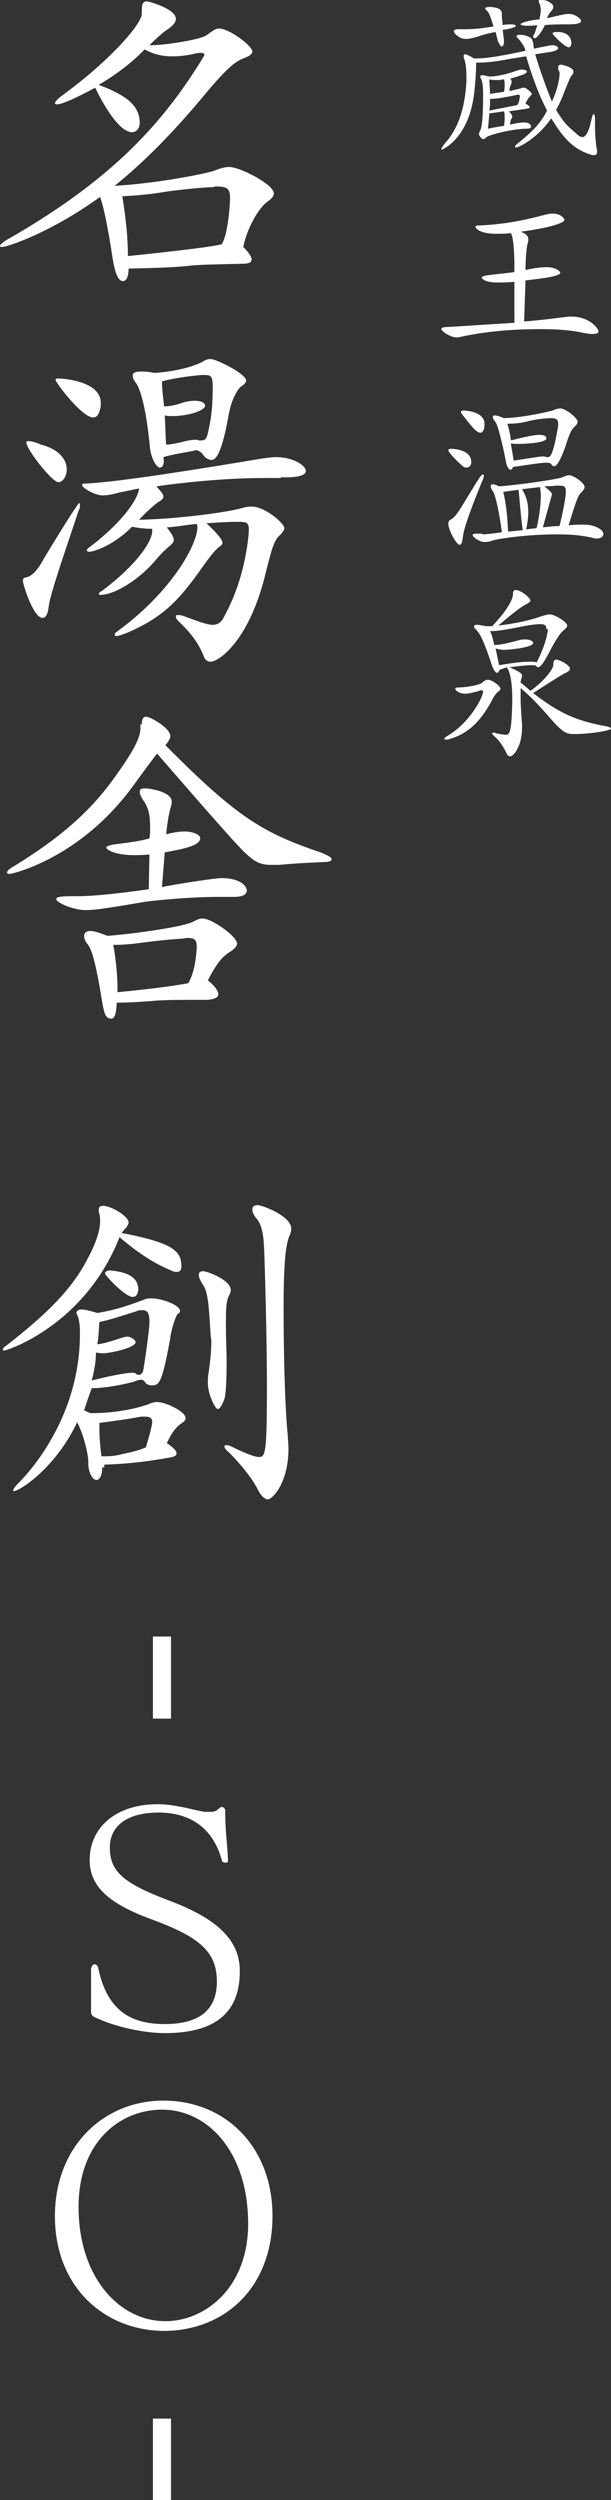
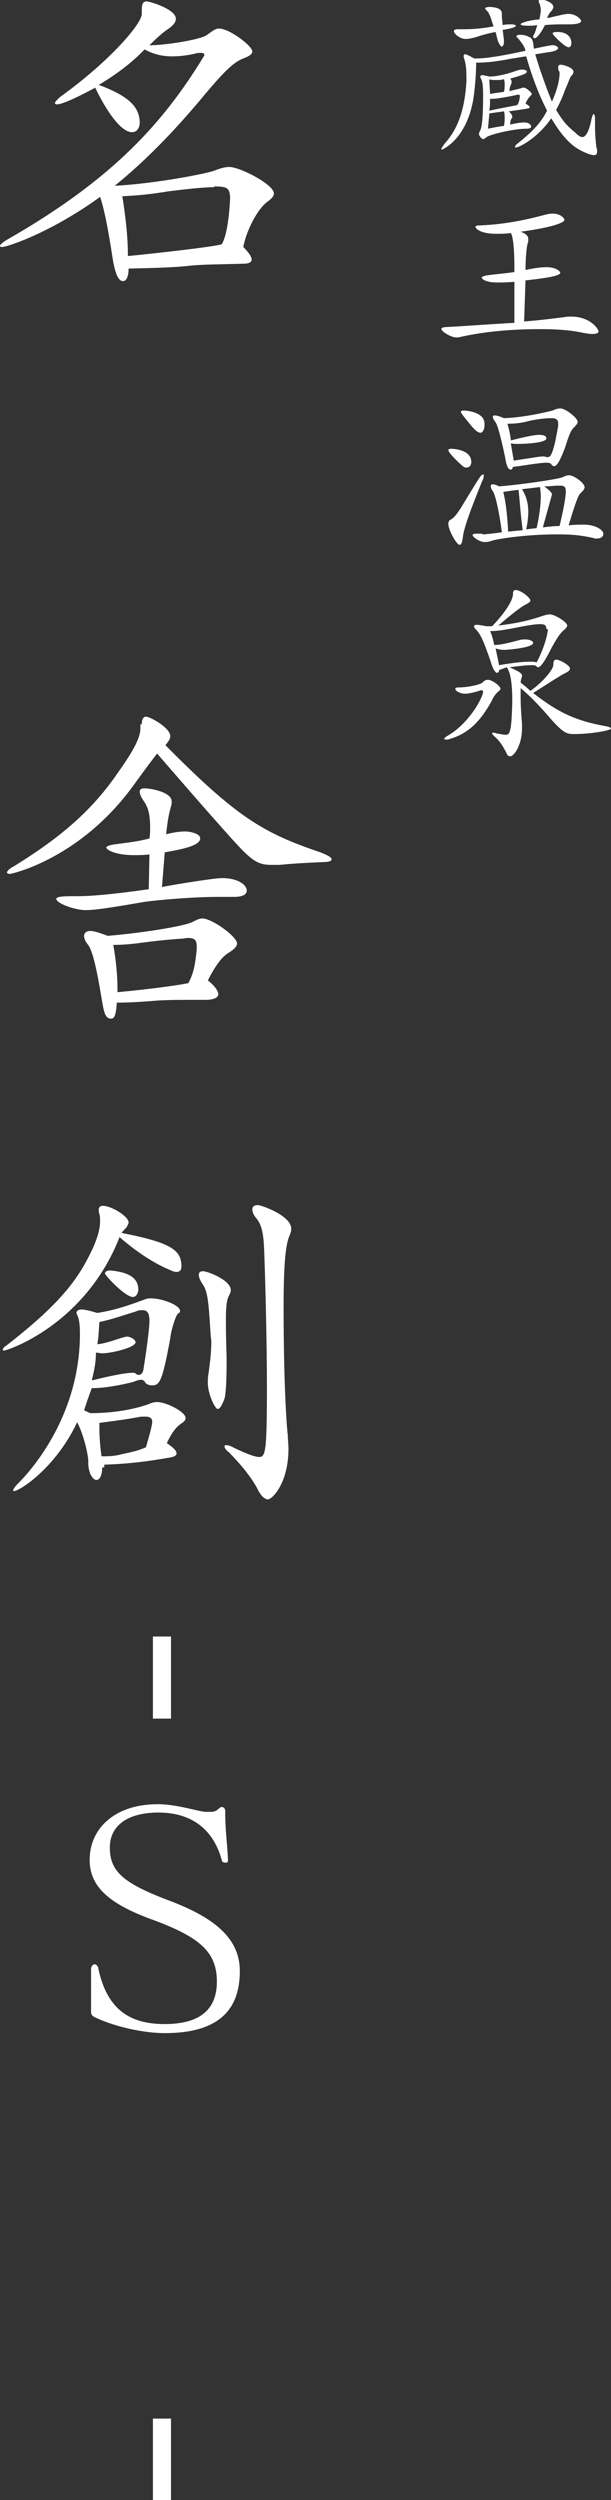
<svg xmlns="http://www.w3.org/2000/svg" version="1.1" id="レイヤー_1" x="0px" y="0px" width="87.9px" height="359.3px" viewBox="0 0 87.9 359.3" style="enable-background:new 0 0 87.9 359.3;" xml:space="preserve">
  <rect x="0" y="0" width="87.9" height="359.3" fill="#333333" stroke="none" />
  <style type="text/css">
	.st0{fill:#FFFFFF;}
</style>
  <g>
    <g>
      <path class="st0" d="M20.1,17.6c0,0.9-0.5,1.4-1.1,1.4c-2.1,0-4.7-5.1-5.3-6.4c-1.1,0.6-4.5,2.4-5.5,2.4c-0.2,0-0.3-0.1-0.3-0.2    s0.3-0.5,0.8-0.9C15.9,8.7,20.4,3.4,20.4,2V1.5c0-0.8,0.1-1.3,0.7-1.3c0.4,0,4.2,1.1,4.2,2.5c0,0.5-0.4,1-1.3,1.6    c-0.5,0.3-1.6,1.3-2.5,2.2h0.2c2,0,7.3-0.8,8.1-1.5c0.7-0.5,1.2-0.9,1.7-0.9c1.5,0,4.8,2.5,4.8,3.3c0,0.4-0.5,0.7-1.3,1    c-1.3,0.5-2.6,1.7-5.3,4.9c-4.8,5.8-9,10-13.2,13.4c5.9-0.3,13.5-1.8,14.4-2.2c0.8-0.3,1.4-0.5,2.1-0.5c1.5,0,6.4,2.5,6.4,3.8    c0,0.4-0.3,0.7-0.8,1.1c-1.4,0.9-3.1,4-3.6,6.6c0.8,0.8,1.2,1.4,1.2,1.8s-0.4,0.6-1.2,0.6c-3.5,0.1-6.1,0.1-7.8,0.3    c-1.8,0.2-4.1,0.3-8.7,0.4c0,1.1-0.3,1.8-0.8,1.8c-0.6,0-1.1-0.8-1.5-3.3c-0.7-4.6-1.3-7.4-1.8-8.8C7.2,33.5,1,35.5,0.3,35.5    c-0.1,0-0.3,0-0.3-0.2c0-0.1,0.4-0.5,1.1-0.9c15.4-8.8,22.5-17,28.1-26.1c0.1-0.2,0.2-0.3,0.2-0.4c0-0.2-0.1-0.3-0.5-0.3    c-0.2,0-0.5,0-0.8,0.1c-1.3,0.3-2.4,0.4-3.3,0.4c-1.5,0-2.7-0.3-4-1c-1.8,1.9-4.2,3.7-6.6,5.1c4.6,1.7,5.8,3.3,5.9,5.3V17.6z     M30.8,26.9c-1.5,0-4.2,0.3-6.6,0.6c-2.4,0.4-4.3,0.6-6.6,0.7c0.4,2.6,0.8,5.5,0.8,8.6c3.1-0.3,12.3-1.3,13.5-1.7    c1-1.6,1.2-6.3,1.2-6.6c0-1.5-0.5-1.7-2.1-1.7H30.8z" />
-       <path class="st0" d="M11.4,72.3c0.1,0,0.1,0.1,0.1,0.3c0,0.2,0,0.5-0.2,0.8C9.6,78.6,7.3,85,7,87.2c-0.1,1-0.4,1.6-0.9,1.6    c-1.3,0-2.8-4.8-2.8-5.3c0-0.3,0.1-0.5,0.4-0.5c1-0.2,1.8-1.2,2.6-2.7C8.1,77.3,11.2,72.3,11.4,72.3z M9.6,67.5    c0,1-0.6,1.8-1.2,1.8c-0.9,0-4.6-4.7-4.6-5.7c0-0.2,0.1-0.2,0.3-0.2c0.3,0,0.9,0.1,1.8,0.5C8.6,64.6,9.6,66.1,9.6,67.5L9.6,67.5z     M8,54.6c0-0.2,0.1-0.2,0.4-0.2c0.8,0,6.1,0.4,6.1,3.5c0,0.3,0,0.6-0.1,0.9c-0.2,0.8-0.5,1.2-1,1.2C11.8,60,8,55,8,54.6z     M40.4,68.7c-0.8,0-1.5,0-2.4,0c-4.8,0-10.7,0.5-15.5,1.2c0.7,0.8,1,1.1,1,1.5c0,0.3-0.3,0.5-0.8,0.8c-0.4,0.3-1.6,1.3-2.7,2.5    c5.3-0.1,12.2-1,14.5-1.6c0.7-0.2,1.2-0.3,1.7-0.3c1.9,0,4.7,2.4,4.7,3.1c0,0.3-0.2,0.5-0.5,0.9c-0.9,0.7-1.2,1.7-2.1,5.2    c-2.3,10-6.8,13.1-8,13.1c-0.4,0-0.8-0.2-1-0.8c-0.7-1.8-1.8-3.3-3.6-5c-0.3-0.3-0.4-0.5-0.4-0.7c0-0.2,0.1-0.2,0.3-0.2    c0.2,0,0.4,0,0.7,0.1c2.2,0.8,3.5,1.3,4.3,1.3c0.8,0,1.3-0.4,1.7-1.3c3.2-5.8,3.5-12.1,3.5-12.3c0-1.1-0.3-1.2-1.5-1.2h-0.6    c-1,0-2.4,0.1-4,0.2c1.7,1.6,2.3,2.4,2.3,2.8c0,0.2-0.1,0.3-0.3,0.5c-0.4,0.2-1.2,1-3,3.6c-3.5,4.9-5.8,6.8-10.3,8.8    c-0.8,0.3-1.3,0.5-1.6,0.5c-0.2,0-0.3,0-0.3-0.2c0-0.1,0.1-0.3,0.3-0.4c8.1-5.9,11.6-12.7,11.6-15c0-0.1,0-0.3-0.1-0.5    c-1.3,0.1-2.8,0.4-4.3,0.5c0.7,0.9,1,1.4,1,1.8c0,0.3-0.2,0.5-0.5,0.8c-0.4,0.3-1.1,0.9-2.2,2.2c-2.3,2.7-5.8,4.9-7.9,4.9    c-0.1,0-0.2-0.1-0.2-0.1c0-0.1,0.1-0.3,0.5-0.5c4.8-3.6,7.2-7,7.2-8.6V76c-0.9,0-2-0.1-2.9-0.3c-3,3-5.8,3.6-6.1,3.6    c-0.3,0-0.4-0.1-0.4-0.2c0-0.1,0.1-0.3,0.3-0.4c5.3-4,7.2-7.4,7.2-8.5l-2.9,0.6c-1.1,0.3-1.8,0.4-2.3,0.4c-1.2,0-3-1.1-3-1.5    c0-0.1,0.1-0.2,0.4-0.2c2.8-0.1,9.4-0.9,25.5-3.6c0.8-0.1,1.4-0.2,2-0.2c2.5,0,4.3,1.2,4.3,2c0,0.5-0.8,0.9-2.8,0.9H40.4z     M23,67.2c-0.5,0-1.2-1.3-1.4-2.6c-0.5-5.4-1.3-8.5-2-9.5c-0.4-0.5-0.5-0.8-0.5-1.2c0-0.3,0.4-0.5,1.1-0.5c0.5,0,1.1,0,2,0.2    c3-0.2,5.7-0.9,7.1-1.7c0.3-0.2,0.6-0.3,1-0.3c0.8,0,5.1,2.1,5.1,3.1c0,0.3-0.3,0.6-0.8,0.9c-0.5,0.5-1.3,1.8-1.7,4    c-1.1,6.2-2,6.5-2.5,6.5c-0.3,0-0.7-0.2-1-0.5c-0.4-0.6-0.8-0.9-1.3-0.9c0,0-0.2,0.1-0.3,0.1c-1.5,0.3-3,0.5-4.3,0.9    C23.7,66.7,23.4,67.2,23,67.2z M28.9,53.9c-2,0.2-3.6,0.4-5.6,0.9c0,1.2,0.2,2.5,0.3,3.6c0.7,0,1.4-0.1,2.6-0.5    c0.6-0.2,1.3-0.3,1.8-0.3c1.3,0,1.5,0.5,1.5,0.7c0,0.7-2.4,1.5-4.7,1.5c-0.4,0-0.7,0-1.1-0.1c0.1,1.4,0.1,2.8,0.2,4.2    c0.5,0,1.1-0.1,2.4-0.4c0.7-0.2,1.3-0.3,1.8-0.3c0.2,0,0.4,0,0.5,0.1c0.2,0,0.3,0,0.4,0c0.6,0,0.8-0.4,1-1.5    c0.5-2.2,0.6-3.9,0.6-6.4c0-1.3-0.3-1.5-1.1-1.5H28.9z" />
      <path class="st0" d="M20.4,104.1c0-0.7,0.2-1.1,0.6-1.1c0.6,0,3.5,1.6,3.5,2.8c0,0.4-0.3,0.8-0.7,1.3c10.2,10.3,14,12.6,22.3,15.4    c1,0.4,1.6,0.7,1.6,1s-0.5,0.4-1.3,0.4c-2.2,0.1-4.2,0.2-6.2,0.4c-0.5,0-0.9,0-1.2,0c-2,0-2.9-0.7-5.7-3.8    c-3.6-4-7.4-8.4-10.7-12.2c-0.7,0.9-1.9,2.5-3.2,4.3c-7.7,10.8-17.7,13-18,13c-0.2,0-0.4-0.1-0.4-0.2c0-0.2,0.4-0.6,1-0.9    c7.3-4.5,11.5-8.4,15-13.5c2.2-3.1,3.2-5,3.2-6.3V104.1z M33.2,128.9c-0.5,0-1.2,0-1.8,0c-4,0-9.1,0.5-10.5,0.7    c-4.7,0.8-7.1,1.2-8.6,1.2c-1.6,0-4.2-1-4.2-1.6c0-0.3,0.7-0.4,2.3-0.4h0.8c2,0,5.3-0.3,10.2-1l0.1-5c-0.9,0.1-1.6,0.1-2.3,0.1    c-2.4,0-3.9-0.7-3.9-1.1c0-0.2,0.6-0.4,1.6-0.5c1.5-0.2,3.2-0.4,4.6-0.8c0.1-0.6,0.1-1,0.1-1.5c0-2-0.3-2.9-0.8-3.7    c-0.5-0.7-0.7-1.2-0.7-1.5c0-0.4,0.3-0.5,0.7-0.5c0.8,0,3.9,0.5,3.9,1.9c0,0.2,0,0.4-0.1,0.7c-0.3,1-0.5,2.1-0.7,4    c1.2-0.3,2-0.4,2.7-0.4c0.8,0,2.2,0.3,2.2,1c0,1.1-2.9,1.6-5.1,2l-0.4,5c0.1-0.1,7.4-1.3,8.6-1.3c2.4,0,3.6,1,3.6,1.8    c0,0.5-0.5,0.9-1.8,0.9H33.2z M29.3,143.7c-0.8,0-1.5,0-2.3,0c-1.3,0-2.6,0-4.4,0.1c-2.3,0.2-4.2,0.3-5.8,0.3    c-0.1,1.9-0.4,2.3-0.8,2.3c-0.8,0-1-0.7-1.3-2.4c-0.8-4.9-1.4-7.5-2.1-8.3c-0.4-0.5-0.5-0.9-0.5-1.2c0-0.4,0.3-0.7,0.9-0.7    c0.6,0,1.4,0.3,2.5,0.7c4.9-0.4,11.1-1.4,12.2-2c0.6-0.3,1-0.5,1.4-0.5c1.4,0,5,2.6,5,3.6c0,0.4-0.4,0.8-1,1.2    c-1,0.6-1.8,1.4-3.2,4.1c1,0.8,1.5,1.5,1.5,2c0,0.5-0.7,0.8-1.9,0.8H29.3z M28.3,136c0-0.9-0.3-1.2-1.3-1.2    c-0.3,0-0.5,0.1-0.8,0.1c-1.6,0.1-3.7,0.3-5.9,0.6c-1.5,0.2-2.7,0.3-4,0.3c0.4,2.3,0.6,4.4,0.6,6.3v0.5c3.2-0.3,7.6-0.8,10.2-1.3    c0.7-1.3,1-2.6,1.2-4.9V136z" />
      <path class="st0" d="M0.6,194.1c-0.1,0-0.2,0-0.2-0.1s0.1-0.4,0.5-0.6c5.9-4.6,9.4-8.1,11.6-12.3c1.3-2.4,1.9-4.2,1.9-5.6    c0-0.3,0-0.7-0.1-1c-0.1-0.3-0.1-0.5-0.1-0.6c0-0.4,0.2-0.6,0.6-0.6c1.2,0,3.7,1.5,3.7,2.4c0,0.2-0.1,0.3-0.2,0.5    c-0.1,0.3-0.4,0.4-0.8,1c7.2,1.4,8.6,2.5,8.6,4.8c0,0.5-0.2,0.8-0.7,0.8c-0.3,0-0.6-0.1-1-0.3c-2.4-1-4.9-2.7-7.2-4.7    C12.2,190.5,1,194.1,0.6,194.1z M14.7,210.9c0,1.2-0.4,1.8-0.8,1.8c-0.3,0-0.5-0.2-0.7-0.5c-0.3-0.4-0.5-1.2-0.5-1.9    c0-0.1,0-0.3,0-0.4c-0.1-1.4-0.8-4-1.6-5.5C8,211,2.8,214.3,2,214.3c-0.1,0-0.1,0-0.1-0.1c0-0.2,0.3-0.6,0.8-1.1    c1-1,8.8-9,8.8-21.4c0-1.2-0.1-2-0.3-2.5c-0.1-0.3-0.2-0.4-0.2-0.5c0-0.3,0.3-0.5,0.7-0.5c0.5,0,1.3,0.2,2.3,0.5    c2.4-0.4,4-0.9,6.7-1.9c0.2-0.1,0.5-0.2,1-0.2c1.7,0,4.2,1,4.2,1.8c0,0.2-0.1,0.3-0.3,0.4c-0.3,0.2-1,2.4-1.1,3.5    c-1.2,6.6-1.6,6.8-2.7,6.8c-0.4,0-0.8-0.2-0.9-0.4s-0.3-0.4-0.6-0.4c-0.3,0-0.6,0.1-1.1,0.3c-1.1,0.3-3.9,0.9-5.8,0.9h-0.2    c-0.4,1.1-0.8,2.2-1.1,3.2c0.3,0.1,0.6,0.3,0.9,0.4c4.1,0,7-0.8,8.4-1.3c0.4-0.2,0.8-0.3,1.2-0.3c1.3,0,4.1,1.4,4.1,2.3    c0,0.3-0.2,0.5-0.5,0.7c-0.7,0.5-1.3,1-2.2,2.9c1,0.7,1.4,1.1,1.4,1.5c0,0.3-0.4,0.5-1.1,0.6c-4,0.7-6.5,0.9-9.3,1V210.9z     M13.2,198.4c3.6-0.9,5.2-1.1,5.8-1.1c0.3,0,0.4,0,0.5,0.1c0.1,0.1,0.3,0.2,0.5,0.2c0.3,0,0.5-0.3,0.6-0.6    c0.1-0.5,0.9-5.7,0.9-7.1c0-1.2-0.3-1.6-1-1.6c-0.3,0-0.6,0-1,0.2c-2,0.6-3.3,1.1-5.2,1.5c-0.1,1.1-0.1,2.2-0.3,3.2    c0.9-0.1,1.5-0.3,2.5-0.6c0.9-0.3,1.5-0.5,1.8-0.5c0.4,0,1.2,0.4,1.2,0.8c0,0.8-3.6,1.6-4.8,1.6c-0.3,0-0.6-0.1-0.9-0.1    C13.8,195.9,13.5,197.2,13.2,198.4z M15.1,209.3c0.9,0,1.7-0.1,2.4-0.3c1.4-0.3,2.4-0.5,3.5-1c0-0.1,0.9-2.9,0.9-3.7    c0-0.4-0.3-0.7-0.9-0.7c-0.2,0-0.5,0-0.7,0c-2.2,0.4-3,0.5-6,0.9c0,0.3,0,0.6,0,1c0,1,0.1,2.3,0.3,3.8H15.1z M19.9,185.4    c-0.1,0.7-0.4,1-0.8,1c-1.1,0-4-3.1-4-3.4c0-0.2,0.3-0.4,0.6-0.4H16C18.8,182.9,19.9,183.8,19.9,185.4L19.9,185.4z M29.9,198.7    c0-0.3,0-0.8,0.1-1.3c0.2-1.5,0.4-3,0.4-4.6c0-0.3-0.1-0.7-0.1-1c-0.3-4.8-0.4-6.2-1.2-7.3c-0.3-0.5-0.5-0.9-0.5-1.3    c0-0.3,0.2-0.5,0.6-0.5c0.7,0,4,1.3,4,2.7c0,0.3-0.1,0.5-0.3,0.9c-0.3,0.6-0.4,1.6-0.4,3.3c0,0.3,0,0.8,0,1.2c0,1.6,0.1,3.4,0.1,5    c0,2.5-0.1,4.5-0.3,5.2c-0.4,1.1-0.7,1.5-1,1.5S29.9,200.5,29.9,198.7z M37.2,214.3c-0.8-1.7-2.5-3.8-4.3-5.6    c-0.4-0.3-0.6-0.6-0.6-0.8s0.1-0.2,0.3-0.2c0.2,0,0.6,0.1,1.1,0.4c1.9,0.9,3,1.3,3.6,1.3c0.9,0,1.1-0.8,1.1-10    c0-7.6-0.3-17.3-0.4-19.9c-0.1-2.1-0.3-3.5-1.2-4.5c-0.4-0.5-0.5-0.9-0.5-1.2c0-0.4,0.3-0.6,0.8-0.6s4.8,1.5,4.8,3.4    c0,0.3-0.1,0.7-0.3,1.1c-0.5,1.3-0.8,3.8-0.8,10.2c0,11.7,0.5,17.8,0.6,18.3c0,0.7,0.1,1.4,0.1,2c0,4.9-2.3,7.3-3,7.3    C38,215.4,37.6,215,37.2,214.3z" />
      <path class="st0" d="M22,235.2h2.6V247H22V235.2z" />
      <path class="st0" d="M13.1,283c0-0.4,0.3-0.7,0.5-0.7s0.4,0.2,0.5,0.4c1.3,6.5,5,8.2,9.6,8.2c5.3,0,7.5-2.3,7.5-6.1    c0-4.4-2.6-6.5-9.8-9.1c-6.1-2.3-8.5-4.8-8.5-8.4c0-4.5,3.6-8,9.8-8c2.8,0,6,1.1,6.9,1.1c0.3,0,0.5,0,0.8,0c0.3,0,0.7-0.1,1-0.4    c0.2-0.2,0.4-0.3,0.5-0.3c0.3,0,0.5,0.3,0.5,0.5c0,3.2,0.3,4.6,0.4,7.2v0c0,0.3-0.2,0.3-0.4,0.3s-0.5-0.1-0.5-0.4    c-1.4-5-5-6.8-9.1-6.8c-4.6,0-7,2-7,5c0,3.4,1.8,5.1,8.4,7.6c6.7,2.5,10.3,5.5,10.3,10.2c0,5.6-3.1,8.9-10.8,8.9    c-3,0-7.2-0.9-10.1-2.3c-0.2-0.1-0.5-0.3-0.5-0.7V283z" />
-       <path class="st0" d="M7.9,318.5c0-10,7-16.6,15.6-16.6c8.9,0,15.7,6.6,15.7,16.6c0,10.2-6.8,16.5-15.7,16.5    C14.9,334.9,7.9,328.6,7.9,318.5z M23.8,333.6c5.7,0,11.9-4.8,11.9-14c0-10.2-5.7-16.4-12.4-16.4c-6,0-12,4.6-12,14    C11.3,327.2,17.1,333.6,23.8,333.6z" />
      <path class="st0" d="M22,347.6h2.6v11.8H22V347.6z" />
    </g>
  </g>
  <g>
    <g>
      <path class="st0" d="M85.6,17.3c0,0.3,0,0.6,0,0.9c0,1,0.1,2.2,0.2,3c0.1,0.2,0.1,0.4,0.1,0.6c0,0.4-0.2,0.5-0.5,0.5    c-0.2,0-0.5-0.1-0.8-0.2c-2.1-0.8-3.4-2-5.3-5.1c-1.9,2.8-4.6,4.2-5.1,4.2c-0.1,0-0.1,0-0.1-0.1c0-0.1,0.1-0.3,0.4-0.5    c2.1-1.7,3.3-2.9,4.2-4.7c-0.5-1-1.7-3.3-3-7.8c-0.9,0.1-1.7,0.3-2,0.3C71.7,8.8,70.1,9,68.9,9h-0.4c0,1.3-0.1,2.8-0.3,4.5    c-0.8,6.5-4.6,8-4.6,8c-0.1,0-0.1,0-0.1-0.1c0-0.1,0.2-0.4,0.5-0.8c2.1-2.3,2.9-5.4,3.1-8.9v-0.6c0-1.2-0.1-2-0.3-2.6    c-0.1-0.2-0.1-0.4-0.1-0.5s0.1-0.2,0.2-0.2c0.2,0,0.6,0.2,1.3,0.6h0.3c1.4,0,3.4-0.3,7.1-1.1c-0.1-0.7-1-1.7-1-1.7    c-0.2-0.2-0.3-0.3-0.3-0.4c0-0.1,0.2-0.2,0.5-0.2h0.1c0.4,0,0.8,0.1,1.2,0.3c0.5,0.2,0.6,0.6,0.7,1.7c1.9-0.4,2.4-0.5,2.7-0.5    c0.1,0,0.1,0,0.2,0c0.4,0.1,0.6,0.3,0.6,0.4c0,0.2-0.4,0.5-1.4,0.6L77,7.8c0.6,2.1,1.8,5.4,2.4,6.8c0.7-1.5,1.1-3.1,1.1-4    c0-0.2,0-0.3-0.1-0.4c-0.1-0.2-0.1-0.4-0.1-0.5c0-0.3,0.1-0.4,0.4-0.4c0.3,0,1.8,0.4,1.8,1c0,0.2-0.1,0.4-0.3,0.6    c-0.2,0.2-0.5,1.1-0.9,2c-0.4,1.1-0.8,2-1.3,2.9c1.1,1.8,1.6,2.3,2.8,3.3c0.4,0.4,0.7,0.6,1,0.6c0.1,0,0.8,0,1.3-2.6    c0.1-0.4,0.2-0.7,0.3-0.7c0.1,0,0.2,0.2,0.2,0.7V17.3z M72.2,6.7c-0.2,0-0.5-0.6-0.6-0.9l-0.3-1.2c-1.2,0.2-2.1,0.5-2.7,0.7    c-0.7,0.2-1.2,0.3-1.6,0.3c-0.9,0-1.7-0.8-1.7-1.1c0-0.2,0.2-0.3,0.6-0.3c0.1,0,0.2,0,0.3,0c0.2,0,0.4,0,0.7,0    c1.1,0,2.4-0.1,4.1-0.4c-0.4-1.3-0.6-1.9-0.9-2.2c-0.2-0.2-0.3-0.3-0.3-0.4c0-0.1,0.2-0.2,0.7-0.2h0.1c1.2,0.1,1.6,0.4,1.6,1v0.1    c0,0.1,0,0.2,0,0.3c0,0.3,0.1,0.6,0.1,1.2c0.5-0.1,0.9-0.1,1.2-0.1c0.5,0,0.7,0.1,0.7,0.2c0,0.2-0.6,0.4-1.9,0.6    c0.1,0.4,0.1,0.9,0.2,1.4c0,0.1,0,0.2,0,0.3C72.5,6.4,72.4,6.6,72.2,6.7L72.2,6.7z M73.7,16.8c0,0.1,0,0.1-0.1,0.2    c-0.1,0.2-0.2,0.4-0.2,0.9c0.9-0.2,1.5-0.3,2-0.3c0.8,0,1,0.4,1,0.6c0,0.2-0.2,0.3-0.7,0.3c-1.8,0-5.1,0.8-5.7,1.2    c-0.2,0.2-0.4,0.3-0.5,0.3c-0.1,0-0.2-0.1-0.4-0.3c-0.1-0.2-0.2-0.3-0.2-0.4c0-0.2,0.1-0.3,0.1-0.4c0.2-0.3,0.5-0.9,0.5-5.3    c0-1.3-0.1-1.9-0.3-2.3c-0.1-0.1-0.1-0.2-0.1-0.3c0-0.1,0.1-0.2,0.3-0.2c0.2,0,0.5,0.1,1,0.2c1,0,2.4-0.3,3.8-0.8    c0.3-0.1,0.6-0.2,0.9-0.2c0.3,0,0.7,0.1,0.7,0.3c0,0.1-0.2,0.3-0.5,0.4c-0.5,0.2-1.2,0.4-1.9,0.6c0.2,0.2,0.2,0.4,0.2,0.5    c0,0.2-0.1,0.3-0.1,0.4c-0.1,0.2-0.2,0.4-0.2,0.9c0.7-0.2,1.3-0.3,1.6-0.4c0.2-0.1,0.3-0.1,0.5-0.1c0.3,0,1.1,0.7,1.1,0.9    c0,0.1-0.1,0.2-0.2,0.3c-0.3,0.3-0.5,0.6-0.7,1.1c0.4,0.2,0.6,0.4,0.6,0.5c0,0.2-0.2,0.2-3,0.6C73.6,16.4,73.7,16.6,73.7,16.8z     M70.4,16.3l-0.2,2.2c0.5-0.1,1.4-0.3,2.3-0.4c0.1-0.5,0.1-0.9,0.1-1.2c0-0.3,0-0.6-0.1-0.9L70.4,16.3z M71.9,11.5    c-0.2,0-0.4,0-0.6,0c-0.3,0-0.6,0-0.9-0.1c0,0.8,0.1,1.5,0.1,2.1c0.5-0.1,1.3-0.2,2-0.3c0.1-0.4,0.1-0.7,0.1-1s0-0.5-0.1-0.8    C72.2,11.4,72.1,11.5,71.9,11.5z M74.8,13.8c0-0.1-0.1-0.2-0.2-0.2c-0.2,0-0.5,0.1-1,0.2c-1.6,0.3-2.3,0.4-2.8,0.4    c-0.1,0-0.2,0-0.3,0c0,0.6,0,1.1-0.1,1.7c1.4-0.3,3.6-0.7,4-0.8C74.7,14.7,74.7,14.4,74.8,13.8L74.8,13.8z M81.2,3.5    c-0.7,0-1.7,0-2.8,0.1c-0.2,0.4-1,1.9-1.5,1.9c-0.1,0-0.2-0.1-0.2-0.2c0-0.1,0-0.2,0.1-0.3c0.2-0.3,0.3-0.8,0.5-1.4    c-0.5,0.1-1,0.1-1.4,0.1c-0.7,0-1-0.1-1-0.2c0-0.3,1.9-0.7,2.7-0.7c0.1-0.5,0.2-1,0.2-1.4c0-0.3-0.1-0.5-0.1-0.7    c-0.1-0.2-0.2-0.4-0.2-0.5c0-0.2,0.1-0.3,0.3-0.3c0.3,0,1.8,0.4,1.8,1.1c0,0.2-0.1,0.3-0.2,0.5c-0.3,0.3-0.5,0.6-0.7,1.1    c0.7-0.1,1.2-0.3,1.4-0.3C80.9,2.1,81.4,2,81.8,2c1.1,0,1.8,0.8,1.8,1c0,0.3-0.5,0.5-1.8,0.5H81.2z M82.2,6.2    c0,0.4-0.2,0.6-0.4,0.6c-0.1,0-0.2-0.1-0.3-0.1c-0.7-0.4-2-1.7-2-1.9c0-0.1,0.2-0.2,0.5-0.2h0.3C81.4,4.6,82.2,5.2,82.2,6.2    L82.2,6.2z" />
      <path class="st0" d="M74,40.5c-1.1,0.1-1.9,0.1-2.5,0.1c-1.8,0-2.2-0.6-2.2-0.7c0-0.1,0.2-0.2,0.6-0.3c1.3-0.2,2.8-0.3,4.1-0.5    v-0.9c0-2.5-0.2-4.2-0.5-4.7c-0.8,0.1-1.5,0.1-2.1,0.1c-2.4,0-3-0.8-3-1c0-0.1,0.2-0.2,0.4-0.2H69c2.3-0.1,5.1-0.4,8.9-1.4    c0.7-0.2,1.2-0.3,1.6-0.3c1.2,0,1.7,0.7,1.7,0.9c0,0.4-1.8,1.1-6.3,1.7c0.8,0.3,1.1,0.6,1.1,1.1c0,0.2,0,0.4-0.1,0.6    c-0.1,0.3-0.3,1.9-0.3,3.8c1.4-0.3,2.3-0.4,3-0.4c1.4,0,2,0.6,2,0.8c0,0.5-2.4,0.8-5,1.1l-0.2,5.9c2.8-0.2,5.4-0.6,5.7-0.6    c0.4-0.1,0.8-0.1,1.1-0.1c2.7,0,3.9,1.8,3.9,2.1c0,0.3-0.3,0.4-0.9,0.4c-0.4,0-0.9-0.1-1.5-0.2c-1.8-0.4-4-0.5-6-0.5    c-5.8,0-9.4,0.7-10.9,1c-0.5,0.1-0.8,0.2-1.1,0.2c-0.9,0-2.2-0.9-2.2-1.2c0-0.2,0.3-0.3,0.8-0.3c2.1-0.1,6-0.4,9.7-0.6L74,40.5z" />
      <path class="st0" d="M66.7,67.1c-0.4-0.3-2.2-2-2.2-2.4c0-0.1,0.1-0.2,0.4-0.2c0.3,0,2.9,0.1,2.9,1.9c0,0.5-0.3,0.8-0.7,0.8    C67,67.2,66.9,67.2,66.7,67.1z M69.5,68.2c0.1,0,0.1,0.1,0.1,0.2c0,0.2-0.1,0.5-0.3,0.9c-1,2.5-2.5,6.2-2.7,7.8    c-0.1,0.8-0.2,1.2-0.5,1.2c-0.4,0-1.6-2.1-1.6-3c0-0.3,0.1-0.5,0.3-0.6c0.4-0.2,0.8-0.6,1.5-1.7C69.1,68.4,69.2,68.2,69.5,68.2z     M66.6,59.7c-0.2-0.3-0.3-0.4-0.3-0.5c0-0.1,0.1-0.2,0.4-0.2c0.4,0,2.9,0.2,3,1.8c0,0.1,0,0.2,0,0.3c0,0.7-0.3,1.1-0.6,1.1    C68.5,62.1,68.1,61.6,66.6,59.7z M69.4,76.8c0.4,0,1.4-0.1,2.8-0.3c-0.3-2.4-0.9-5.4-1.3-5.9c-0.2-0.3-0.3-0.5-0.3-0.7    c0-0.2,0.1-0.3,0.3-0.3s0.5,0.1,0.9,0.3c2.8-0.2,8.3-1,9.1-1.3c0.4-0.2,0.7-0.3,1-0.3c0.6,0,2.2,1.1,2.2,1.7    c0,0.3-0.2,0.5-0.6,0.9c-0.3,0.3-0.6,1-1.7,4.6c0.9-0.1,1.6-0.1,2.2-0.1c1.7,0,2.8,0.8,2.8,1.3c0,0.4-0.3,0.7-1,0.7    c-0.1,0-0.3,0-0.5-0.1c-1.9-0.4-3.1-0.5-5.2-0.5c-4.3,0-8.3,0.6-9.3,0.9c-0.5,0.2-0.9,0.2-1.1,0.2c-0.7,0-1.7-0.7-1.7-1    c0-0.2,0.3-0.2,0.8-0.2c0.2,0,0.4,0,0.6,0H69.4z M78.6,66.5c-1,0-3.8,0.5-4.8,0.6c-0.1,0.3-0.2,0.4-0.3,0.4    c-0.3,0-0.6-0.3-0.8-1.6c-0.5-2.5-1.1-4.8-1.4-5.2c-0.3-0.4-0.4-0.6-0.4-0.8c0-0.1,0.1-0.2,0.2-0.2c0.3,0,0.7,0.1,1.4,0.4    c3.1-0.1,6.6-1,7-1.1c0.4-0.2,0.8-0.3,1.1-0.3c0.8,0,2.5,1.4,2.5,1.9c0,0.3-0.2,0.5-0.6,0.9s-0.7,1.2-1.2,2.8    C80.4,66.7,80,67,79.7,67c-0.1,0-0.3-0.1-0.4-0.3C79.2,66.6,79.1,66.5,78.6,66.5z M75.2,76.2c-0.3-2.1-0.4-4-0.6-5.8    c-0.9,0.1-1.6,0.2-2.2,0.3c0.4,1.6,0.6,3.6,0.7,5.7L75.2,76.2z M79.2,60.1c-0.6,0-1.7,0.1-3.1,0.4c-1,0.3-2.1,0.4-3.1,0.4    c0.2,0.7,0.4,1.5,0.5,2.4c2.7-0.7,3.6-0.8,4.1-0.8c0.7,0,1,0.2,1,0.5c0,0.7-3.4,0.8-4,0.8c-0.4,0-0.8,0-1.1-0.1    c0.1,0.9,0.3,1.7,0.4,2.5c2.7-0.4,3.7-0.6,4.2-0.6c0.2,0,0.3,0,0.5,0.1c0.1,0,0.2,0,0.2,0c0.4,0,0.6-0.4,1-1.9    c0.2-0.9,0.4-2,0.5-2.6c0-0.1,0-0.2,0-0.3c0-0.6-0.3-0.8-0.9-0.8H79.2z M77.8,71.2c0-0.5-0.1-0.9-0.1-1.2    c-0.9,0.1-1.6,0.2-2.6,0.3c0.6,1,0.9,2,0.9,3.3c0,0.7-0.1,1.5-0.3,2.5c0.4-0.1,0.8-0.1,1.5-0.2C77.7,73.7,77.8,72.2,77.8,71.2z     M81.4,70.6c0-0.6-0.2-0.8-0.8-0.8c-0.1,0-0.2,0-0.4,0c-0.4,0-1.1,0.1-1.9,0.1c0.9,0.7,1.1,0.9,1.1,1.2c0,0-1.2,4.3-1.3,4.7    c0.8-0.1,1.6-0.2,2.4-0.2C81.1,73.1,81.4,71.4,81.4,70.6z" />
      <path class="st0" d="M69.5,99.4c0-0.1-0.1-0.2-0.2-0.2c-0.1,0-0.2,0-0.4,0.1c-1,0.3-1.6,0.4-2,0.4c-0.7,0-1.4-0.4-1.4-0.7    c0-0.1,0.1-0.2,0.4-0.2c1.4,0,3.2-0.4,3.5-0.7c0.3-0.3,0.5-0.4,0.8-0.4c0.6,0,1.8,0.9,1.8,1.3c0,0.1-0.1,0.2-0.2,0.3    c-0.4,0.3-0.8,0.8-1.1,1.5c-1.5,2.7-3.2,4.6-6,5.4c-0.2,0.1-0.4,0.1-0.5,0.1c-0.2,0-0.3-0.1-0.3-0.1c0-0.1,0.1-0.2,0.4-0.4    C67.5,104,69.5,100.2,69.5,99.4z M71.8,96.3c0,0.2-0.1,0.4-0.3,0.4c-0.2,0-0.6-0.5-0.9-1.6c-1.1-3.2-1.5-4-2.2-4.7    c-0.2-0.2-0.2-0.3-0.2-0.4c0-0.1,0.1-0.2,0.4-0.2h0.2c0.5,0.1,0.8,0.1,1.1,0.2c0.2,0,0.3,0,0.4,0c0.2,0,0.3,0,0.5,0    c2.2-2.3,3-3.9,3-4.6v-0.1c0-0.3,0.1-0.5,0.4-0.5c0.7,0,2.1,1.1,2.1,1.5c0,0.2-0.2,0.3-0.5,0.5c-0.7,0.3-2,1.3-4.1,3.1    c1.8-0.2,4.1-0.6,6.1-1.3c0.6-0.2,1-0.3,1.3-0.3c0.7,0,2.5,1.1,2.5,1.6c0,0.2-0.2,0.4-0.4,0.6c-0.6,0.4-1.3,1.6-1.9,2.7    c-1.1,2.2-1.6,2.7-1.9,2.7c-0.1,0-0.2-0.1-0.3-0.2c-0.1-0.1-0.3-0.1-0.7-0.1c-0.6,0-1.6,0.1-3.1,0.3c1.4,0.6,1.8,0.9,1.8,1.2    c0,0.1,0,0.2-0.1,0.4c0,0.1-0.1,0.3-0.1,0.6c0.5,0.4,1,0.8,1.4,1.2c2.1-1.5,3.3-3.2,3.3-3.7c0-0.5,0.1-0.8,0.4-0.8    c0.5,0,2,0.8,2,1.3c0,0.2-0.2,0.4-0.6,0.6c-0.7,0.3-3.1,1.9-4.7,2.9c3.6,2.8,6.1,4,10.6,4.8c0.4,0.1,0.6,0.2,0.6,0.3    c0,0.3-3,0.8-5.3,0.8c-1.1,0-1.6-0.1-3.9-2.8c-1.5-1.7-2.7-2.9-3.8-3.8c0,0.4,0,0.9,0,1.5c0,1,0.1,2.4,0.2,3.7c0,0.2,0,0.4,0,0.5    c0,2.6-1.2,4.1-1.7,4.1c-0.2,0-0.4-0.1-0.5-0.4c-0.6-1.2-1.1-1.9-1.8-2.5c-0.2-0.2-0.3-0.3-0.3-0.4s0.1-0.1,0.2-0.1s0.2,0,0.4,0.1    c0.6,0.1,1,0.2,1.3,0.2c0.6,0,0.9-0.1,1-4.9c0-2.2-0.2-4-0.8-4.8L71.8,96.3z M78.6,90.4c0-0.5-0.2-0.7-0.9-0.7    c-0.5,0-1.3,0.1-2.4,0.3c-2.5,0.5-3.7,0.7-4.6,0.7h-0.2c0.2,0.4,0.4,1,0.6,2c0.8,0,1.7-0.2,3.6-0.7c0.3-0.1,0.6-0.1,0.9-0.1    c0.4,0,0.8,0.1,1,0.3c0.1,0.1,0.1,0.1,0.1,0.2c0,0.7-3.7,1-4.2,1c-0.5,0-0.8-0.1-1.2-0.2l0.5,2.4c2.3-0.4,3.6-0.5,4.4-0.5    c0.4,0,0.7,0,1,0.1c0.8-1.5,1.4-3.2,1.6-4.5V90.4z" />
    </g>
  </g>
</svg>